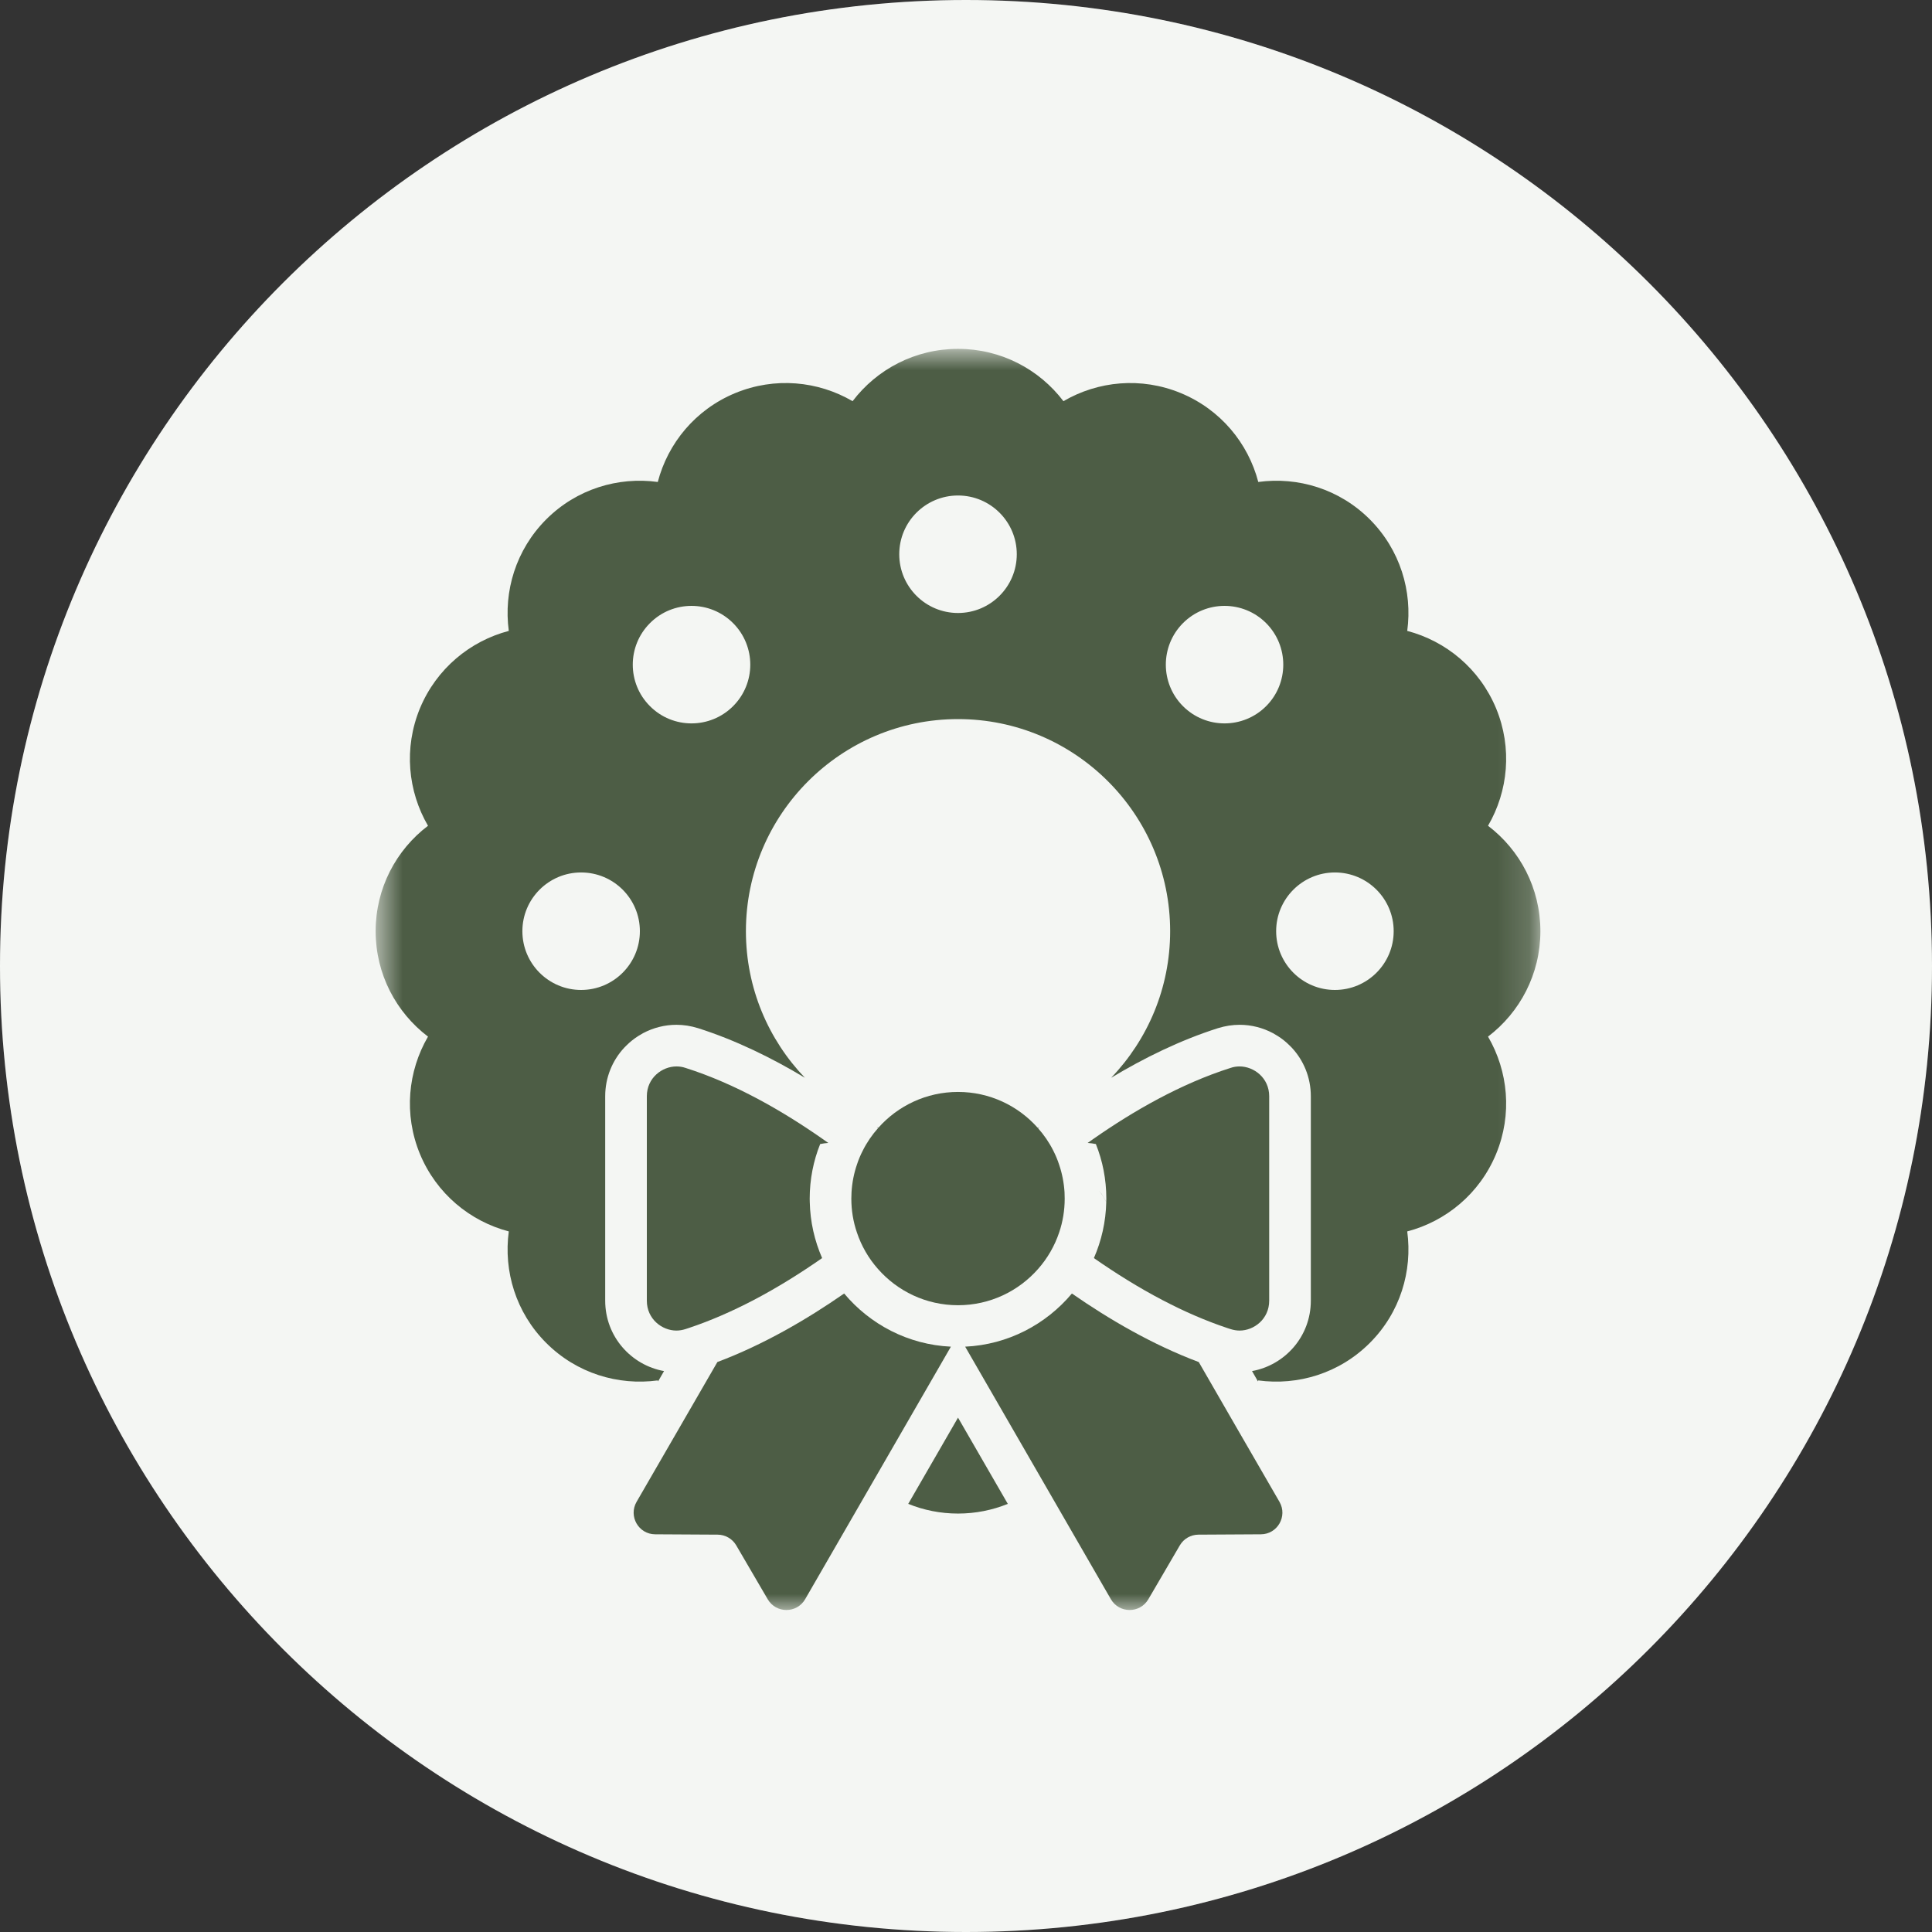
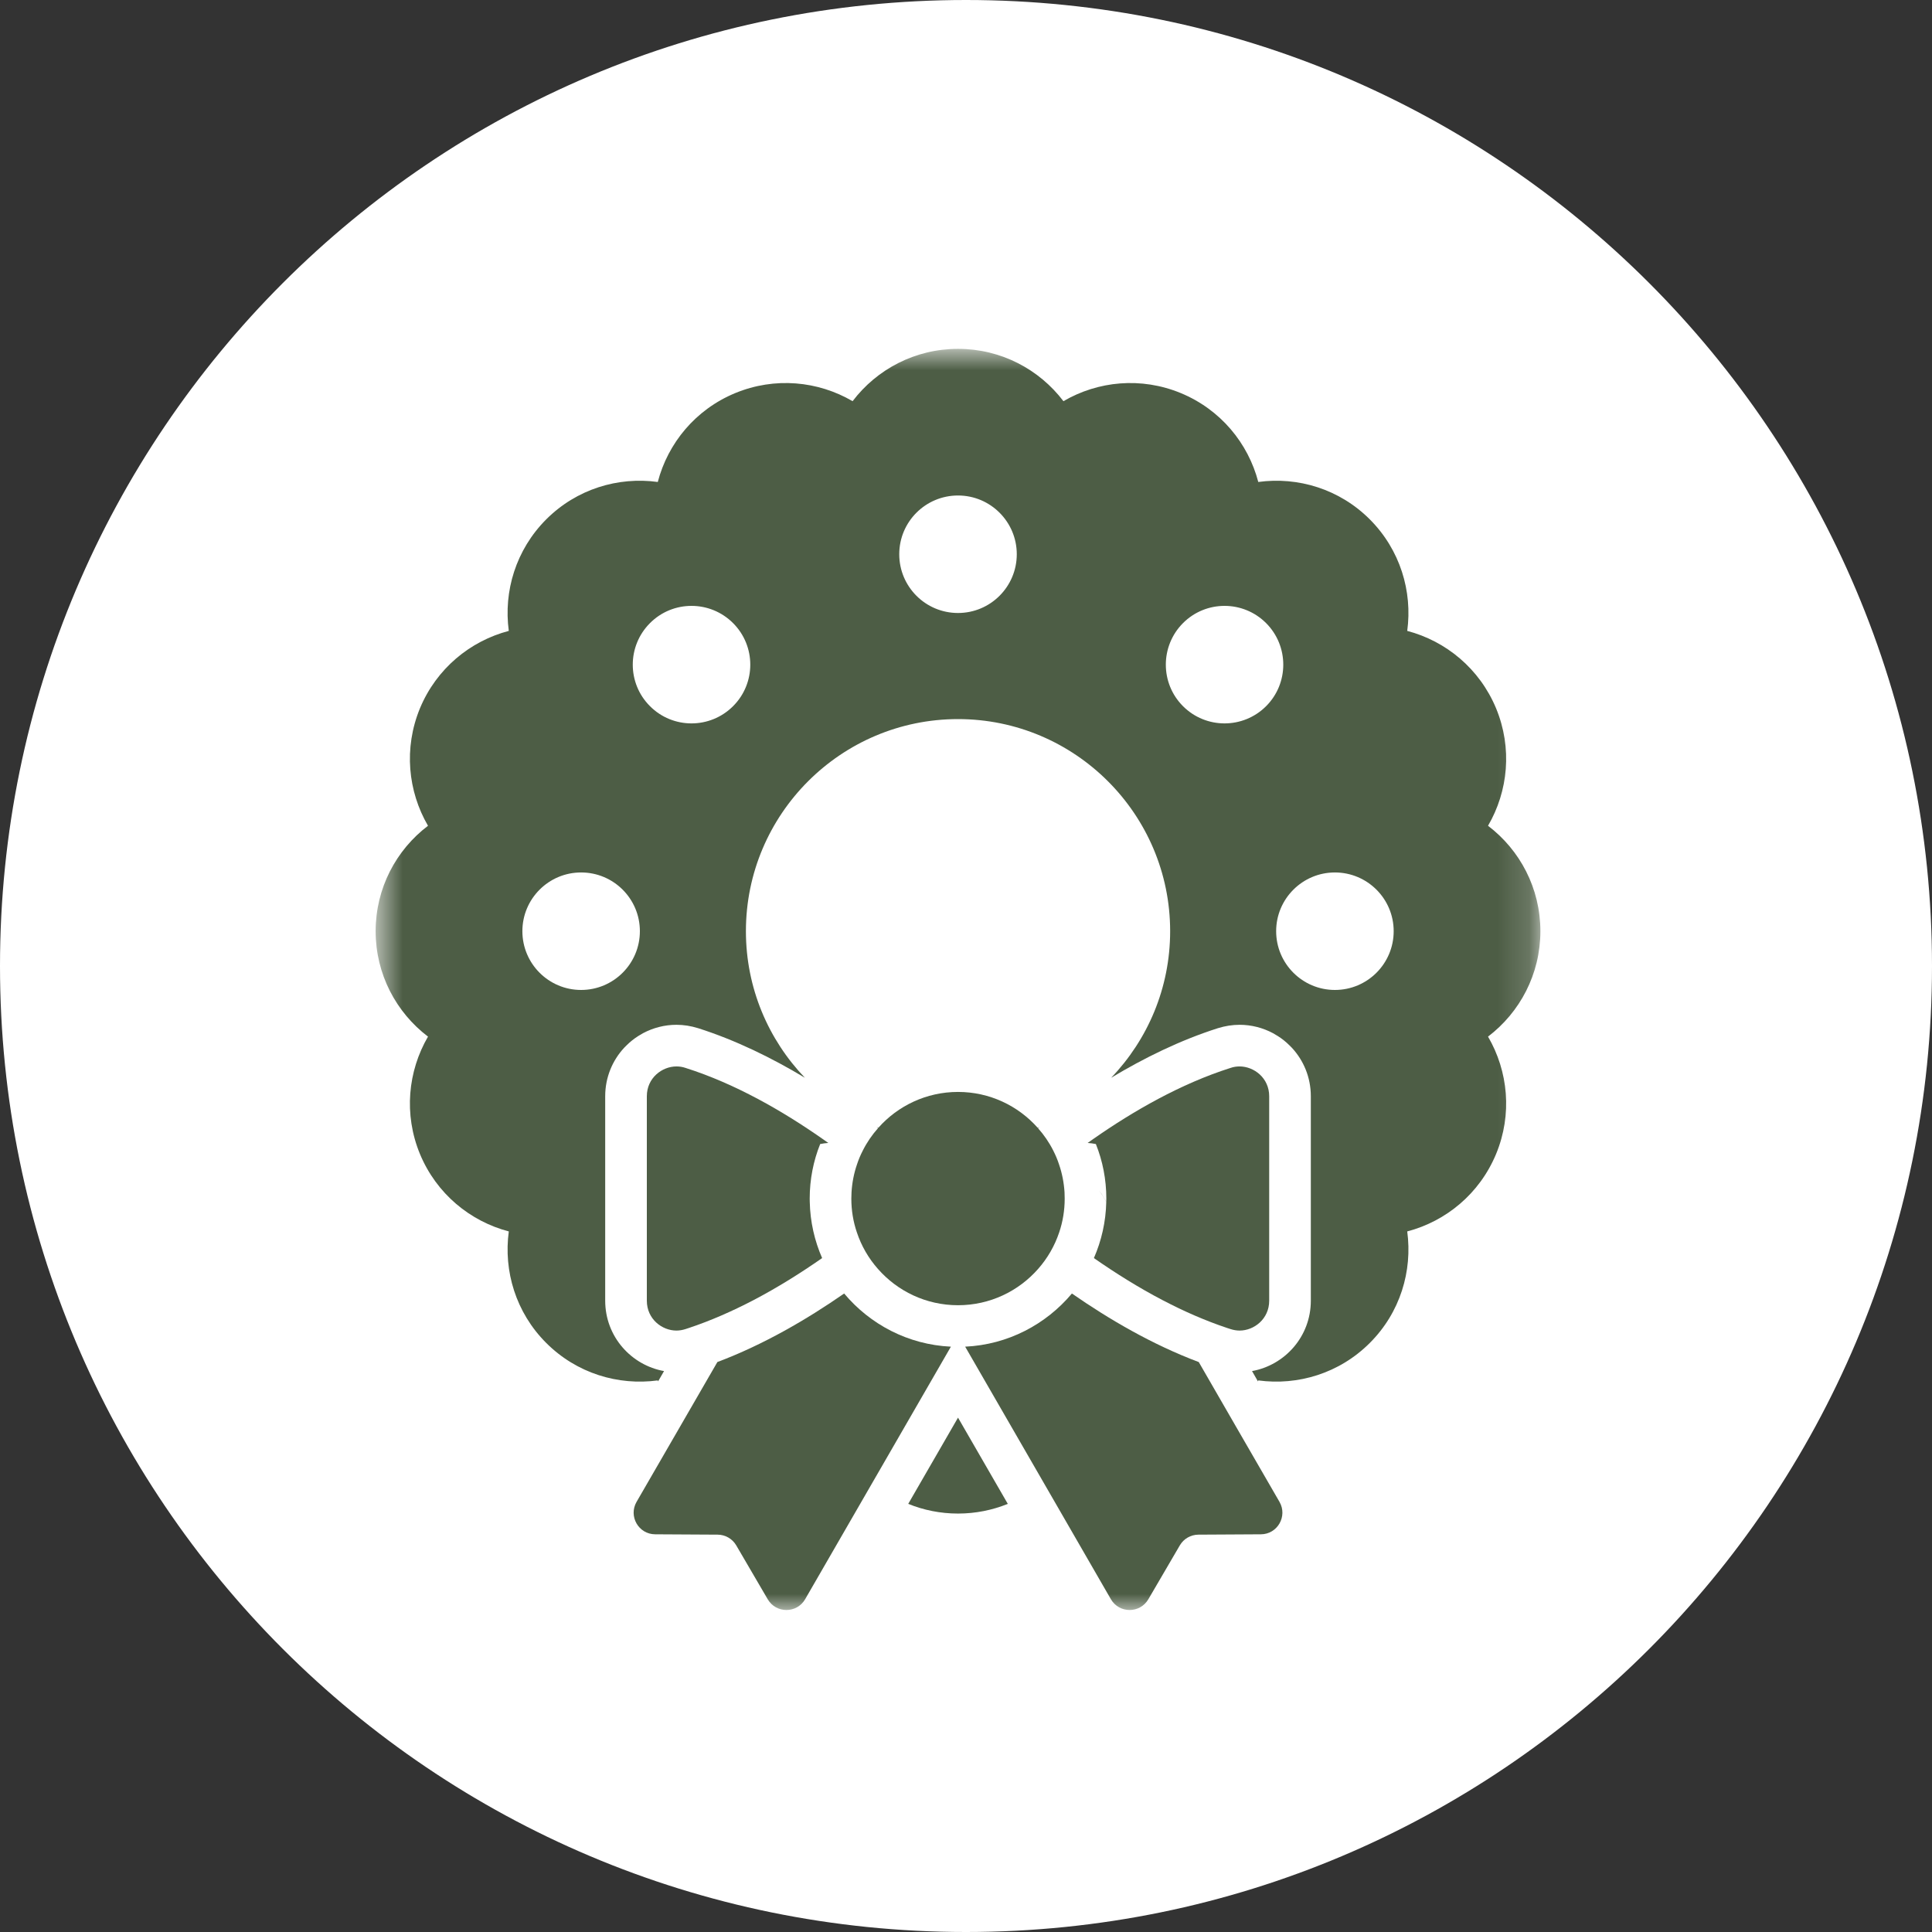
<svg xmlns="http://www.w3.org/2000/svg" fill="none" viewBox="0 0 60 60" height="60" width="60">
  <rect x="0" y="0" width="60" height="60" fill="#333333" stroke="none" />
  <g clip-path="url(#clip0_1599_619)">
    <path fill="white" d="M30 60C46.569 60 60 46.569 60 30C60 13.431 46.569 0 30 0C13.431 0 0 13.431 0 30C0 46.569 13.431 60 30 60Z" />
-     <path fill-opacity="0.1" fill="#95A185" d="M30 60C46.569 60 60 46.569 60 30C60 13.431 46.569 0 30 0C13.431 0 0 13.431 0 30C0 46.569 13.431 60 30 60Z" />
    <mask height="40" width="37" y="10" x="11" maskUnits="userSpaceOnUse" style="mask-type:luminance" id="mask0_1599_619">
      <path fill="white" d="M47.838 10.834H11.666V50H47.838V10.834Z" />
    </mask>
    <g mask="url(#mask0_1599_619)">
      <path fill="#4D5D45" d="M28.206 46.704C28.683 46.898 29.205 47.005 29.752 47.005C30.298 47.005 30.821 46.898 31.298 46.704L29.752 44.026L28.206 46.704Z" />
      <path fill="#4D5D45" d="M47.838 28.919C47.838 27.582 47.2 26.395 46.212 25.645C46.837 24.574 46.973 23.233 46.462 21.997C45.948 20.762 44.903 19.909 43.703 19.593C43.869 18.365 43.485 17.076 42.541 16.13C41.596 15.184 40.306 14.8 39.077 14.968C38.763 13.766 37.909 12.721 36.674 12.209C35.438 11.698 34.098 11.833 33.026 12.459C32.275 11.471 31.089 10.834 29.752 10.834C28.415 10.834 27.229 11.471 26.478 12.459C25.407 11.833 24.066 11.698 22.83 12.209C21.595 12.721 20.742 13.766 20.428 14.968C19.198 14.8 17.909 15.184 16.963 16.13C16.019 17.076 15.635 18.365 15.801 19.593C14.601 19.909 13.556 20.762 13.042 21.997C12.533 23.233 12.668 24.574 13.292 25.645C12.304 26.395 11.666 27.582 11.666 28.919C11.666 30.256 12.304 31.442 13.292 32.193C12.668 33.265 12.533 34.605 13.042 35.839C13.556 37.076 14.601 37.928 15.801 38.243C15.635 39.474 16.019 40.763 16.963 41.706C17.909 42.652 19.198 43.036 20.428 42.87C20.43 42.881 20.433 42.89 20.437 42.901L20.622 42.58C19.611 42.399 18.795 41.516 18.795 40.393V34.046C18.795 33.455 19.022 32.93 19.384 32.539C19.41 32.513 19.434 32.487 19.46 32.463C19.571 32.352 19.693 32.256 19.824 32.173C19.872 32.142 19.922 32.114 19.971 32.086C20.284 31.92 20.638 31.826 21.008 31.826C21.118 31.826 21.229 31.835 21.342 31.852C21.454 31.87 21.567 31.896 21.68 31.931C22.852 32.304 23.977 32.858 24.997 33.471C23.863 32.289 23.165 30.683 23.165 28.919C23.165 25.286 26.119 22.332 29.752 22.332C33.385 22.332 36.34 25.286 36.34 28.919C36.34 30.683 35.642 32.289 34.508 33.471C35.527 32.858 36.652 32.304 37.824 31.931C37.937 31.896 38.05 31.87 38.162 31.852C38.275 31.835 38.386 31.826 38.497 31.826C38.866 31.826 39.221 31.92 39.533 32.086C39.584 32.114 39.632 32.144 39.68 32.173C39.812 32.256 39.933 32.352 40.044 32.463C40.07 32.487 40.094 32.513 40.12 32.539C40.482 32.93 40.709 33.455 40.709 34.046V40.393C40.709 41.516 39.893 42.399 38.883 42.58L39.067 42.901C39.071 42.89 39.075 42.881 39.077 42.87C40.306 43.036 41.596 42.652 42.541 41.706C43.485 40.763 43.869 39.474 43.703 38.243C44.903 37.928 45.948 37.076 46.462 35.839C46.973 34.605 46.837 33.265 46.212 32.193C47.2 31.442 47.838 30.254 47.838 28.919ZM18.047 30.744C17.039 30.744 16.223 29.926 16.223 28.919C16.223 27.913 17.039 27.095 18.047 27.095C19.055 27.095 19.872 27.911 19.872 28.919C19.872 29.927 19.054 30.744 18.047 30.744ZM22.766 21.931C22.053 22.644 20.897 22.644 20.186 21.931C19.473 21.22 19.473 20.064 20.186 19.351C20.897 18.638 22.053 18.638 22.766 19.351C23.479 20.064 23.479 21.22 22.766 21.931ZM29.752 19.037C28.744 19.037 27.927 18.221 27.927 17.212C27.927 16.204 28.744 15.388 29.752 15.388C30.76 15.388 31.577 16.206 31.577 17.212C31.577 18.219 30.76 19.037 29.752 19.037ZM39.32 21.931C38.607 22.644 37.451 22.644 36.739 21.931C36.028 21.22 36.028 20.064 36.739 19.351C37.451 18.638 38.607 18.638 39.32 19.351C40.031 20.064 40.031 21.22 39.32 21.931ZM41.457 30.744C40.45 30.744 39.632 29.926 39.632 28.919C39.632 27.913 40.45 27.095 41.457 27.095C42.464 27.095 43.282 27.911 43.282 28.919C43.282 29.927 42.465 30.744 41.457 30.744Z" />
      <path fill="#4D5D45" d="M26.216 40.171C25.067 40.969 23.715 41.76 22.279 42.299L21.121 44.303L19.769 46.642C19.512 47.089 19.831 47.647 20.347 47.649L22.288 47.66C22.526 47.662 22.744 47.788 22.864 47.992L23.843 49.668C23.972 49.889 24.197 50 24.423 50C24.648 50 24.875 49.889 25.004 49.666L27.101 46.033L29.531 41.822C28.201 41.76 27.019 41.13 26.216 40.171Z" />
      <path fill="#4D5D45" d="M38.384 44.303L37.228 42.299H37.226C35.789 41.76 34.437 40.969 33.289 40.171C32.485 41.13 31.303 41.76 29.974 41.822L32.404 46.033L34.5 49.666C34.629 49.889 34.856 50 35.082 50C35.307 50 35.532 49.889 35.662 49.668L36.641 47.992C36.761 47.788 36.978 47.662 37.217 47.66L39.158 47.649C39.673 47.647 39.992 47.089 39.736 46.642L38.384 44.303Z" />
      <path fill="#4D5D45" d="M36.121 40.386H36.123C36.76 40.72 37.429 41.014 38.108 41.241C38.144 41.252 38.181 41.265 38.216 41.276C38.31 41.306 38.404 41.322 38.498 41.322C38.94 41.322 39.416 40.968 39.416 40.393V34.046C39.416 33.473 38.94 33.119 38.496 33.119C38.402 33.119 38.308 33.133 38.216 33.165C36.668 33.656 35.193 34.506 33.964 35.364C33.902 35.409 33.839 35.451 33.778 35.495C33.863 35.501 33.948 35.512 34.033 35.529C34.243 36.053 34.358 36.626 34.358 37.224C34.358 37.257 34.358 37.291 34.356 37.324L34.238 37.121C34.206 37.065 34.167 37.017 34.125 36.977C34.167 37.019 34.204 37.067 34.236 37.121L34.356 37.328C34.343 37.946 34.206 38.535 33.972 39.071C34.629 39.529 35.353 39.985 36.121 40.386Z" />
      <path fill="#4D5D45" d="M26.614 36.164C26.52 36.436 26.463 36.726 26.445 37.025C26.441 37.09 26.439 37.158 26.439 37.224C26.439 37.59 26.498 37.943 26.611 38.273C26.751 38.694 26.974 39.078 27.263 39.405C27.87 40.098 28.76 40.535 29.752 40.535C30.744 40.535 31.634 40.098 32.242 39.405C32.53 39.078 32.753 38.694 32.894 38.273C33.006 37.943 33.065 37.59 33.065 37.224C33.065 37.158 33.063 37.09 33.06 37.025C33.041 36.726 32.984 36.436 32.89 36.164C32.842 36.015 32.781 35.872 32.711 35.734C32.583 35.479 32.422 35.245 32.234 35.034C32.249 35.023 32.264 35.012 32.279 35.001C32.262 35.008 32.243 35.016 32.225 35.023C31.619 34.341 30.735 33.911 29.752 33.911C28.77 33.911 27.885 34.341 27.279 35.023C27.261 35.016 27.242 35.008 27.226 35.001C27.241 35.012 27.255 35.023 27.27 35.034C27.082 35.245 26.921 35.479 26.794 35.734C26.723 35.872 26.662 36.015 26.614 36.164Z" />
      <path fill="#4D5D45" d="M25.724 35.495C25.663 35.453 25.602 35.409 25.54 35.366C24.311 34.507 22.838 33.656 21.29 33.165C21.196 33.133 21.102 33.119 21.008 33.119C20.564 33.119 20.088 33.473 20.088 34.046V40.393C20.088 40.968 20.564 41.322 21.006 41.322C21.1 41.322 21.194 41.306 21.288 41.276C21.323 41.265 21.36 41.252 21.395 41.241C22.077 41.014 22.744 40.718 23.383 40.386C24.151 39.985 24.875 39.529 25.532 39.071C25.298 38.535 25.161 37.946 25.148 37.328C25.146 37.294 25.146 37.259 25.146 37.224C25.146 36.626 25.261 36.053 25.471 35.529C25.554 35.512 25.639 35.501 25.724 35.495Z" />
    </g>
  </g>
  <defs>
    <clipPath id="clip0_1599_619">
      <rect fill="white" height="60" width="60" />
    </clipPath>
  </defs>
</svg>